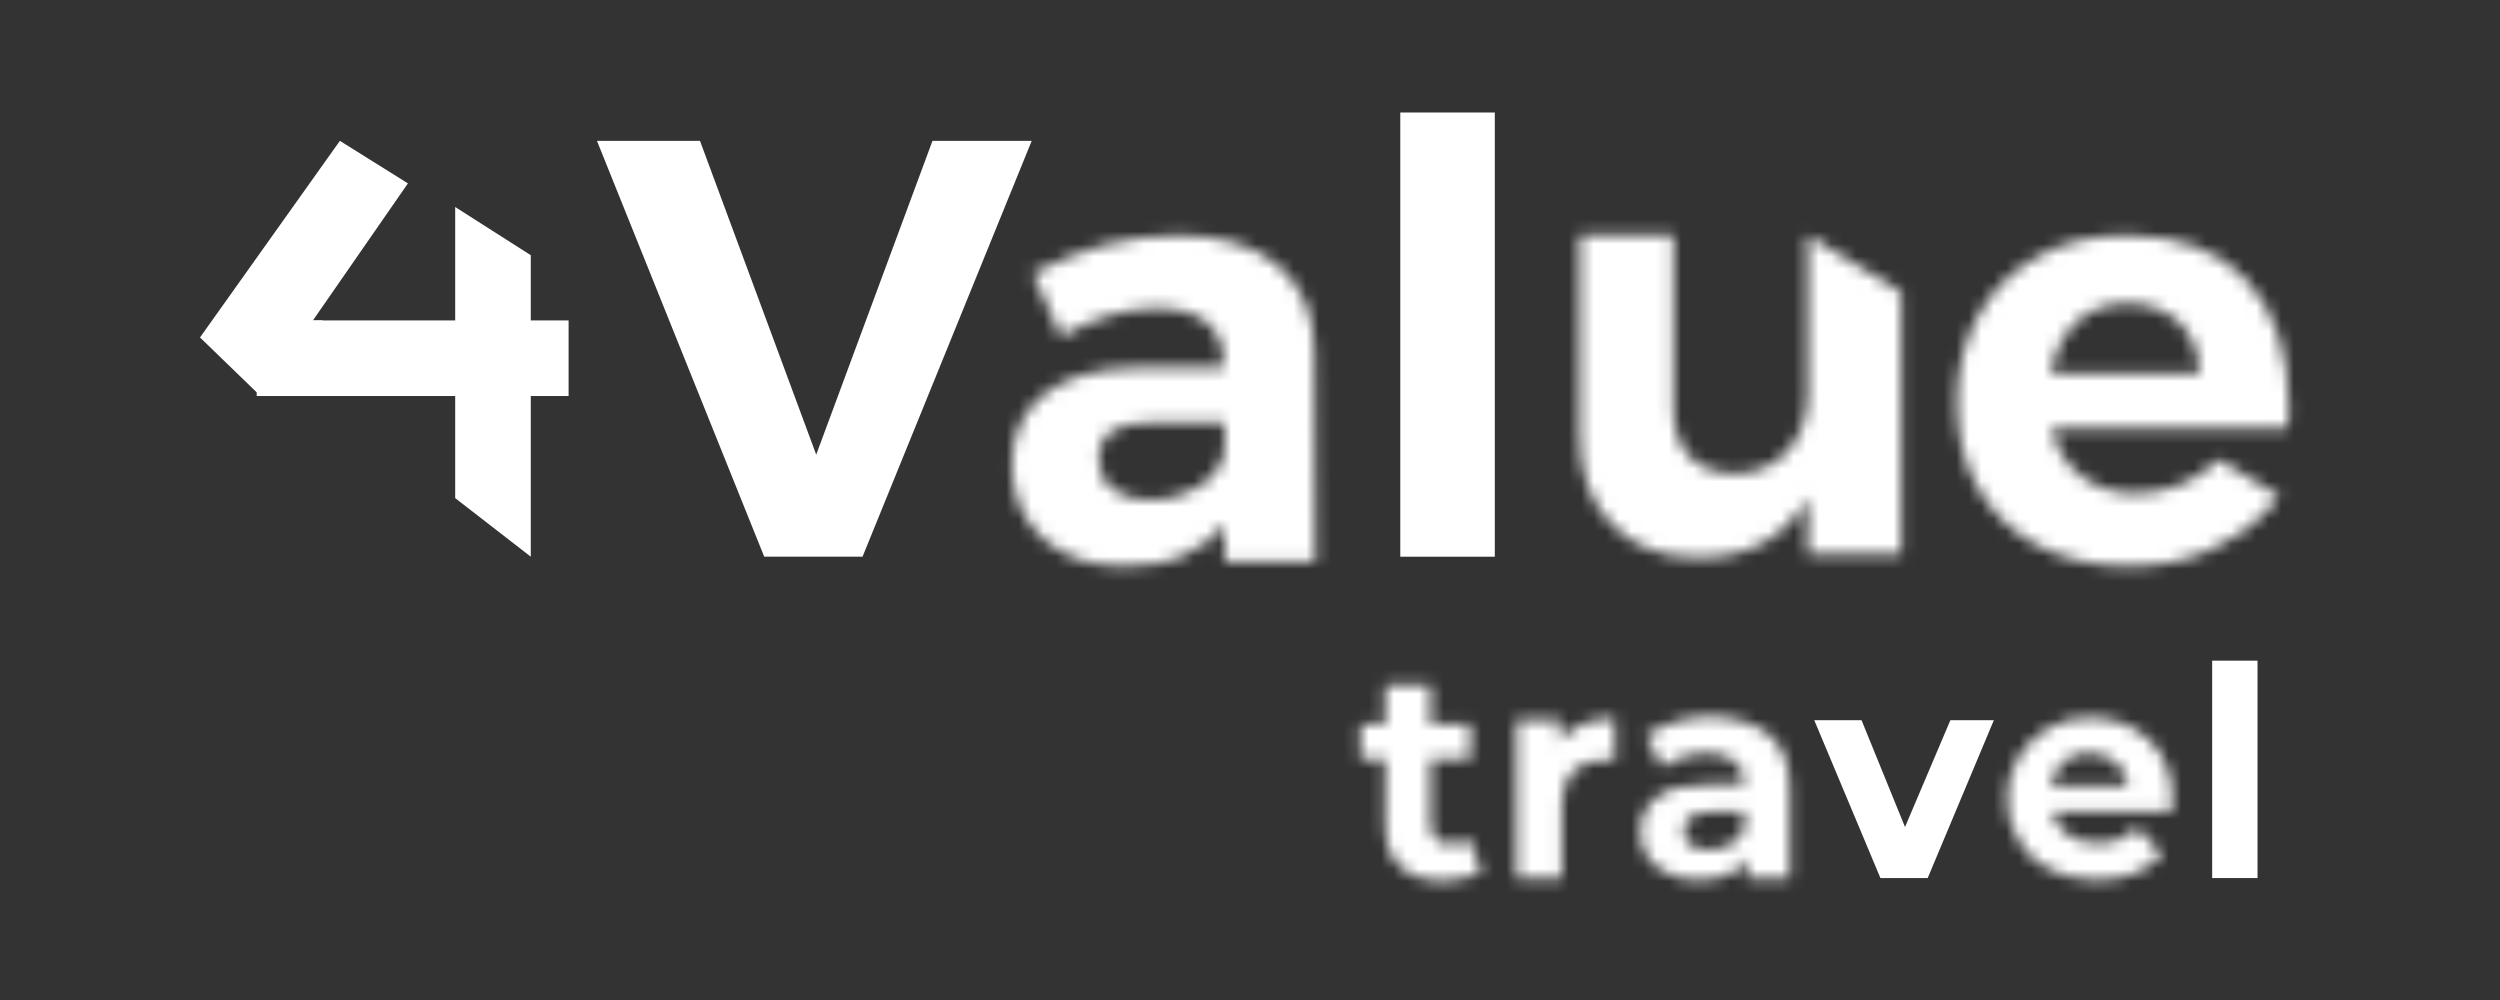
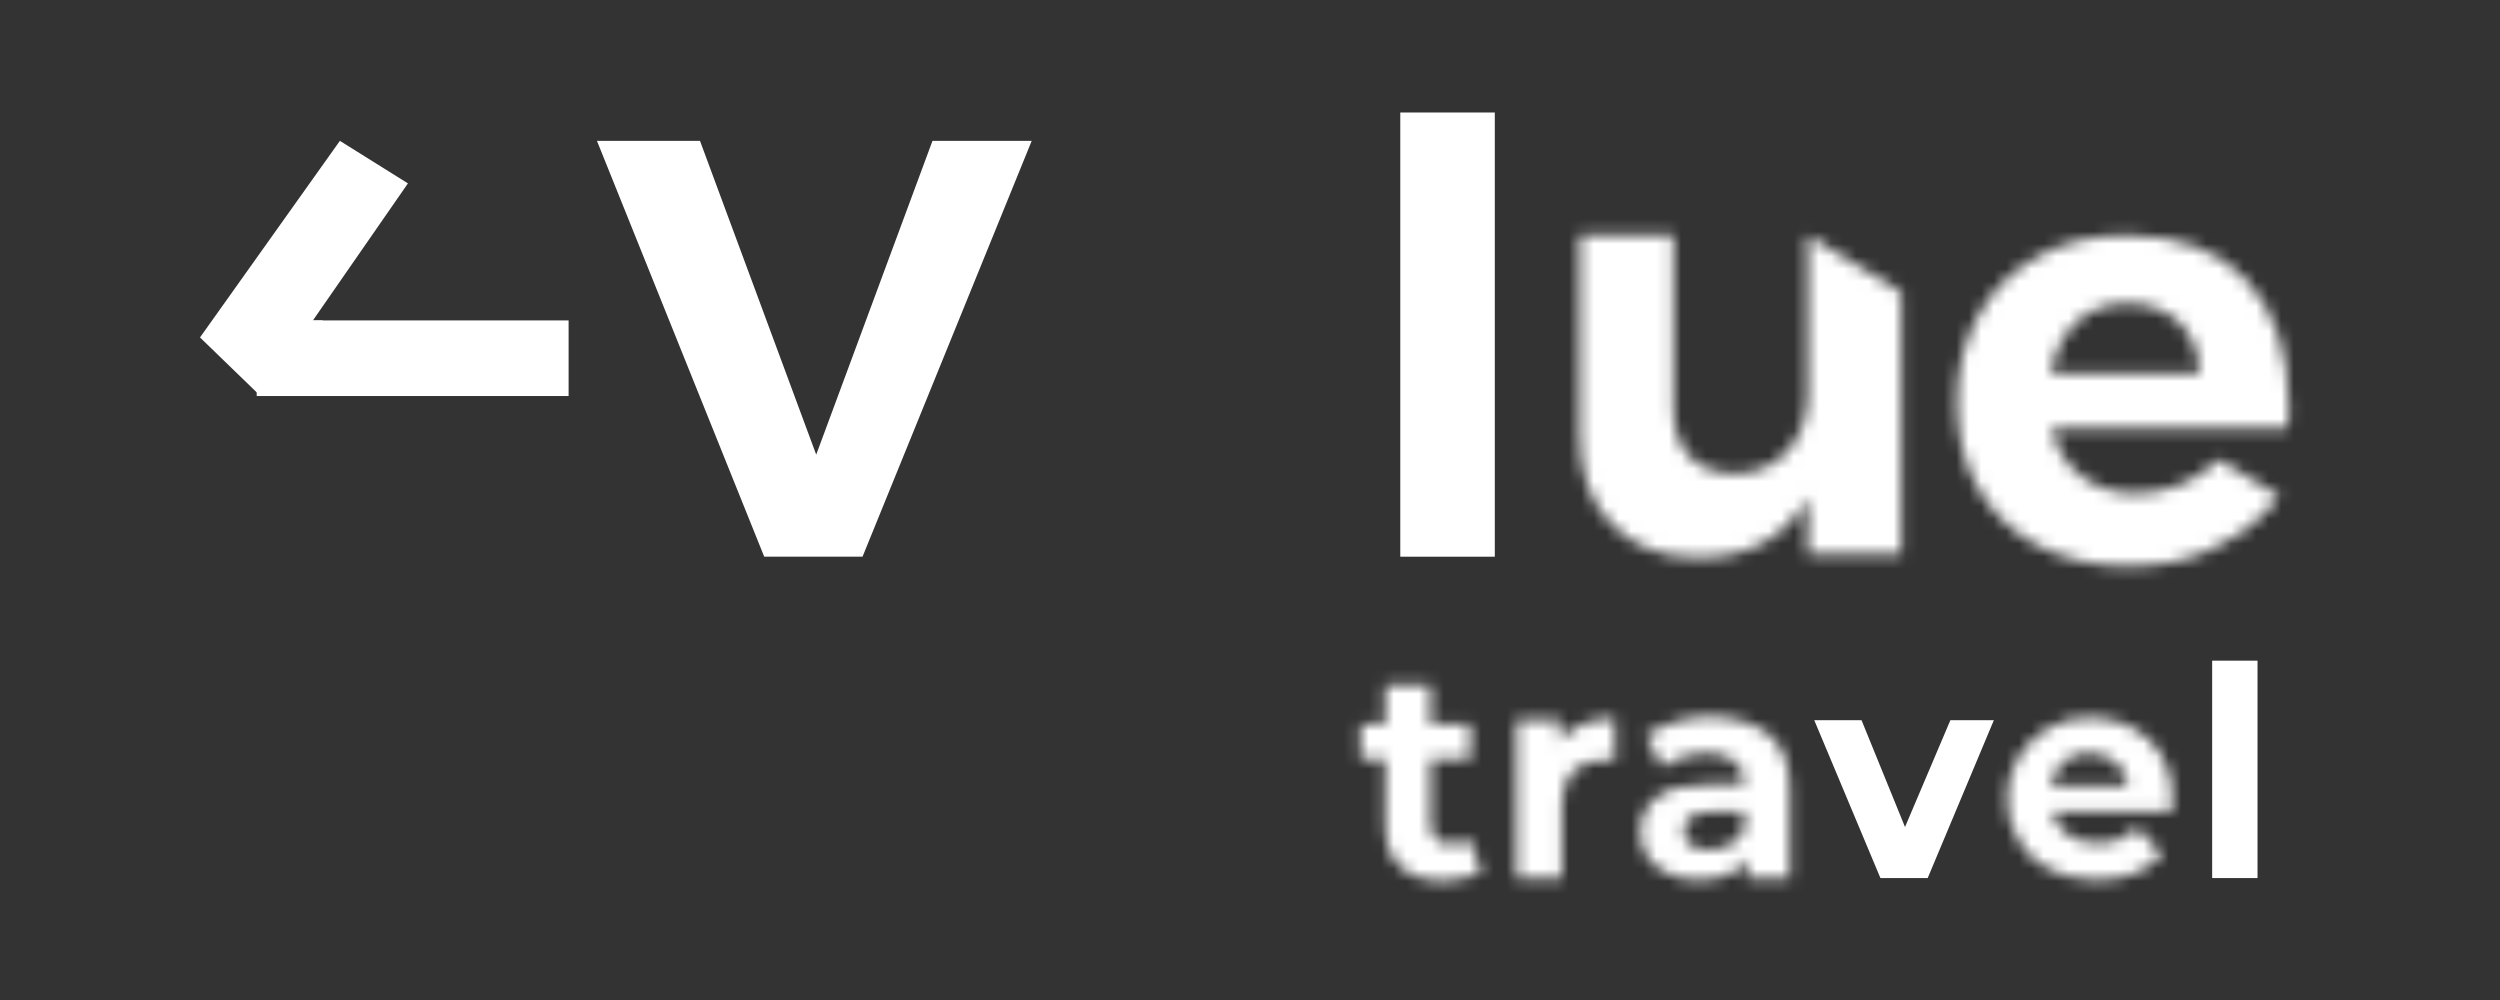
<svg xmlns="http://www.w3.org/2000/svg" xmlns:xlink="http://www.w3.org/1999/xlink" width="200px" height="80px" viewBox="0 0 200 80" version="1.1">
  <rect x="0" y="0" width="200" height="80" fill="#333333" stroke="none" />
  <title>travel</title>
  <desc>Created with Sketch.</desc>
  <defs>
    <path d="M2.816,0.819 L2.816,3.92 L0.848,3.92 L0.848,6.716 L2.816,6.716 L2.816,11.935 C2.816,13.447 3.193,14.58 4.024,15.337 C4.855,16.093 5.99,16.471 7.502,16.471 C8.107,16.471 8.636,16.396 9.166,16.244 C9.695,16.093 10.15,15.942 10.527,15.639 L9.468,13.069 C9.014,13.372 8.56,13.523 7.956,13.523 C7.502,13.523 7.124,13.372 6.822,13.069 C6.595,12.766 6.444,12.388 6.444,11.858 L6.444,6.716 L9.62,6.716 L9.62,3.92 L6.444,3.92 L6.444,0.819 L2.816,0.819 Z" id="path-1" />
    <path d="M5.618,0.92 C4.861,1.222 4.256,1.676 3.802,2.281 L3.802,0.617 L0.324,0.617 L0.324,13.244 L3.954,13.244 L3.954,7.346 C3.954,6.137 4.256,5.305 4.861,4.7 C5.466,4.095 6.297,3.793 7.355,3.793 C7.507,3.793 7.811,3.868 8.188,3.868 L8.188,0.466 C7.205,0.466 6.373,0.617 5.618,0.92 Z" id="path-3" />
    <path d="M3.177,0.692 C2.195,0.995 1.363,1.373 0.682,1.827 L1.968,4.397 C2.422,4.095 2.952,3.793 3.631,3.565 C4.237,3.338 4.917,3.263 5.598,3.263 C6.58,3.263 7.336,3.49 7.79,3.944 C8.32,4.322 8.546,4.927 8.546,5.759 L5.673,5.759 C3.859,5.759 2.498,6.061 1.59,6.742 C0.682,7.422 0.228,8.329 0.228,9.539 C0.228,10.295 0.38,10.9 0.759,11.505 C1.137,12.109 1.741,12.564 2.422,12.866 C3.101,13.244 3.933,13.396 4.917,13.396 C6.807,13.396 8.093,12.79 8.773,11.656 L8.773,13.244 L12.176,13.244 L12.176,6.061 C12.176,4.171 11.646,2.735 10.588,1.827 C9.529,0.92 8.016,0.466 6.127,0.314 C5.144,0.314 4.161,0.39 3.177,0.692 Z M4.237,10.597 C3.859,10.295 3.707,9.917 3.707,9.464 C3.707,8.48 4.463,7.951 5.976,7.951 L8.546,7.951 L8.546,9.236 C8.32,9.842 7.941,10.22 7.488,10.523 C6.959,10.824 6.429,10.975 5.749,10.975 C5.144,10.975 4.615,10.9 4.237,10.597 Z" id="path-5" />
    <path d="M3.892,1.222 C2.834,1.827 2.078,2.583 1.473,3.565 C0.868,4.549 0.566,5.683 0.566,6.892 C0.566,8.102 0.868,9.236 1.473,10.22 C2.002,11.202 2.834,12.034 3.967,12.564 C5.101,13.093 6.313,13.396 7.749,13.396 C10.017,13.396 11.755,12.715 12.966,11.353 L11,9.236 C10.546,9.615 10.093,9.917 9.563,10.144 C9.034,10.372 8.505,10.447 7.824,10.447 C6.841,10.447 6.01,10.22 5.405,9.766 C4.8,9.313 4.345,8.707 4.195,7.951 L13.722,7.951 C13.722,7.346 13.722,7.044 13.798,6.968 C13.798,5.608 13.571,4.473 12.966,3.49 C12.437,2.507 11.605,1.751 10.622,1.222 C9.639,0.692 8.505,0.39 7.295,0.39 C6.085,0.39 4.951,0.617 3.892,1.222 Z M5.101,3.944 C5.707,3.415 6.388,3.187 7.145,3.263 C7.9,3.263 8.656,3.49 9.185,3.944 C9.79,4.397 10.093,5.002 10.244,5.834 L4.043,5.834 C4.195,5.078 4.573,4.397 5.101,3.944 Z" id="path-7" />
-     <path d="M8.359,1.585 C6.544,2.114 4.653,2.795 2.612,3.854 L4.881,8.919 C7.602,7.407 10.097,6.651 12.517,6.651 C14.256,6.651 15.617,7.029 16.525,7.785 C17.431,8.541 17.884,9.599 17.884,10.961 L17.884,11.415 L10.778,11.415 C7.678,11.49 5.259,12.171 3.519,13.531 C1.781,14.893 0.949,16.783 0.949,19.202 C0.949,21.622 1.781,23.512 3.368,25.024 C5.031,26.536 7.149,27.293 9.871,27.293 C11.685,27.293 13.274,27.066 14.634,26.461 C15.995,25.857 17.129,25.024 17.961,23.965 L17.961,26.915 L17.961,26.991 L17.961,26.915 L25.219,26.915 L25.143,10.054 C25.143,7.181 24.161,4.913 22.271,3.249 C20.38,1.661 17.734,0.829 14.256,0.829 C12.139,0.829 10.172,1.132 8.359,1.585 Z M8.963,21.093 C8.283,20.563 7.905,19.732 7.905,18.749 C7.905,17.69 8.283,16.934 8.963,16.48 C9.644,16.027 10.702,15.8 12.139,15.8 L17.961,15.8 L17.961,18.144 C17.734,19.279 17.054,20.185 15.92,20.941 C14.785,21.622 13.5,22 11.912,22 C10.702,22 9.72,21.697 8.963,21.093 Z" id="path-9" />
+     <path d="M8.359,1.585 C6.544,2.114 4.653,2.795 2.612,3.854 L4.881,8.919 C7.602,7.407 10.097,6.651 12.517,6.651 C14.256,6.651 15.617,7.029 16.525,7.785 C17.431,8.541 17.884,9.599 17.884,10.961 L17.884,11.415 C7.678,11.49 5.259,12.171 3.519,13.531 C1.781,14.893 0.949,16.783 0.949,19.202 C0.949,21.622 1.781,23.512 3.368,25.024 C5.031,26.536 7.149,27.293 9.871,27.293 C11.685,27.293 13.274,27.066 14.634,26.461 C15.995,25.857 17.129,25.024 17.961,23.965 L17.961,26.915 L17.961,26.991 L17.961,26.915 L25.219,26.915 L25.143,10.054 C25.143,7.181 24.161,4.913 22.271,3.249 C20.38,1.661 17.734,0.829 14.256,0.829 C12.139,0.829 10.172,1.132 8.359,1.585 Z M8.963,21.093 C8.283,20.563 7.905,19.732 7.905,18.749 C7.905,17.69 8.283,16.934 8.963,16.48 C9.644,16.027 10.702,15.8 12.139,15.8 L17.961,15.8 L17.961,18.144 C17.734,19.279 17.054,20.185 15.92,20.941 C14.785,21.622 13.5,22 11.912,22 C10.702,22 9.72,21.697 8.963,21.093 Z" id="path-9" />
    <path d="M18.613,13.456 C18.613,15.347 18.083,16.858 17.024,18.068 C15.965,19.202 14.606,19.883 12.79,19.883 C11.279,19.883 10.068,19.43 9.161,18.523 C8.329,17.614 7.876,16.329 7.876,14.741 L7.876,0.829 L0.39,0.829 L0.39,16.858 C0.39,19.883 1.221,22.227 2.961,23.965 C4.624,25.705 6.968,26.613 9.841,26.613 C13.924,26.613 16.798,25.024 18.613,21.849 L18.613,26.31 L26.098,26.31 L26.098,5.366 L18.613,0.829 L18.613,13.456 Z" id="path-11" />
    <path d="M7.061,2.493 C5.019,3.627 3.432,5.138 2.298,7.181 C1.163,9.221 0.558,11.49 0.558,14.137 C0.558,16.707 1.088,19.051 2.222,21.017 C3.356,22.983 4.944,24.57 6.986,25.629 C9.027,26.688 11.447,27.293 14.244,27.293 C16.588,27.293 18.705,26.915 20.595,26.083 C20.898,25.932 21.2,25.78 21.502,25.629 C21.578,25.629 21.654,25.554 21.729,25.478 C22.032,25.327 22.411,25.1 22.711,24.949 C22.788,24.873 22.863,24.873 23.014,24.798 C23.845,24.268 24.527,23.663 25.207,22.983 C25.283,22.908 25.359,22.832 25.434,22.756 L25.51,22.681 C25.813,22.378 26.116,22 26.34,21.697 L21.502,18.749 C20.595,19.657 19.537,20.337 18.403,20.79 C17.268,21.244 16.058,21.471 14.849,21.471 C13.185,21.471 11.672,21.017 10.539,20.109 C9.329,19.202 8.498,17.917 8.12,16.253 L26.946,16.253 C27.097,15.876 27.097,15.271 27.097,14.515 C27.097,10.205 25.963,6.878 23.771,4.459 C21.578,2.039 18.327,0.829 14.093,0.829 C11.447,0.829 9.101,1.359 7.061,2.493 Z M10.085,7.785 C11.145,6.803 12.505,6.273 14.168,6.273 C15.907,6.273 17.268,6.803 18.327,7.785 C19.384,8.843 19.915,10.205 19.99,11.868 L8.057,11.868 C8.365,10.165 9.042,8.828 10.085,7.785 Z" id="path-13" />
  </defs>
  <g id="travel" stroke="none" stroke-width="1" fill="none" fill-rule="evenodd">
    <g id="Group-4" transform="translate(16, 9)">
      <g id="Group-39" transform="translate(92, 45)">
        <mask id="mask-2" fill="white">
          <use xlink:href="#path-1" />
        </mask>
        <g id="Clip-38" />
        <polygon id="Fill-37" fill="#FFFFFF" mask="url(#mask-2)" points="-4.151 21.47 15.528 21.47 15.528 -4.181 -4.151 -4.181" />
      </g>
      <g id="Group-42" transform="translate(105, 48)">
        <mask id="mask-4" fill="white">
          <use xlink:href="#path-3" />
        </mask>
        <g id="Clip-41" />
        <polygon id="Fill-40" fill="#FFFFFF" mask="url(#mask-4)" points="-4.676 18.244 13.187 18.244 13.187 -4.534 -4.676 -4.534" />
      </g>
      <g id="Group-45" transform="translate(115, 48)">
        <mask id="mask-6" fill="white">
          <use xlink:href="#path-5" />
        </mask>
        <g id="Clip-44" />
        <polygon id="Fill-43" fill="#FFFFFF" mask="url(#mask-6)" points="-4.771 18.395 17.176 18.395 17.176 -4.686 -4.771 -4.686" />
      </g>
      <polygon id="Fill-46" fill="#FFFFFF" points="140.03 48.617 136.401 57.162 132.923 48.617 129.141 48.617 134.434 61.245 138.215 61.245 143.508 48.617" />
      <g id="Group-49" transform="translate(144, 48)">
        <mask id="mask-8" fill="white">
          <use xlink:href="#path-7" />
        </mask>
        <g id="Clip-48" />
        <polygon id="Fill-47" fill="#FFFFFF" mask="url(#mask-8)" points="-4.434 18.396 18.797 18.396 18.797 -4.609 -4.434 -4.609" />
      </g>
      <polygon id="Fill-50" fill="#FFFFFF" points="160.973 61.245 164.602 61.245 164.602 43.853 160.973 43.853" />
      <g id="Group-53" transform="translate(64, 9)">
        <mask id="mask-10" fill="white">
          <use xlink:href="#path-9" />
        </mask>
        <g id="Clip-52" />
-         <polygon id="Fill-51" fill="#FFFFFF" mask="url(#mask-10)" points="-4.051 32.293 30.22 32.293 30.22 -4.171 -4.051 -4.171" />
      </g>
      <g id="Group-56" transform="translate(110, 9)">
        <mask id="mask-12" fill="white">
          <use xlink:href="#path-11" />
        </mask>
        <g id="Clip-55" />
        <polygon id="Fill-54" fill="#FFFFFF" mask="url(#mask-12)" points="-4.61 31.612 31.098 31.612 31.098 -4.171 -4.61 -4.171" />
      </g>
      <polygon id="Fill-57" fill="#FFFFFF" points="96.023 35.536 103.584 35.536 103.584 0 96.023 0" />
      <g id="Group-60" transform="translate(140, 9)">
        <mask id="mask-14" fill="white">
          <use xlink:href="#path-13" />
        </mask>
        <g id="Clip-59" />
        <polygon id="Fill-58" fill="#FFFFFF" mask="url(#mask-14)" points="-4.441 32.293 32.098 32.293 32.098 -4.171 -4.441 -4.171" />
      </g>
      <polygon id="Fill-61" fill="#FFFFFF" points="4.537 22.682 29.488 22.682 29.488 16.634 4.537 16.634" />
      <polygon id="Fill-62" fill="#FFFFFF" points="-0 17.995 4.839 22.682 16.634 5.671 11.191 2.268" />
-       <polygon id="Fill-63" fill="#FFFFFF" points="20.415 30.849 26.462 35.536 26.462 11.417 20.415 7.561" />
      <polygon id="Fill-64" fill="#FFFFFF" points="8.469 16.634 4.537 22.682 9.83 16.634" />
      <polygon id="Fill-65" fill="#FFFFFF" points="58.598 2.268 49.297 27.372 39.999 2.268 31.756 2.268 45.138 35.536 53.002 35.536 66.537 2.268" />
    </g>
  </g>
</svg>